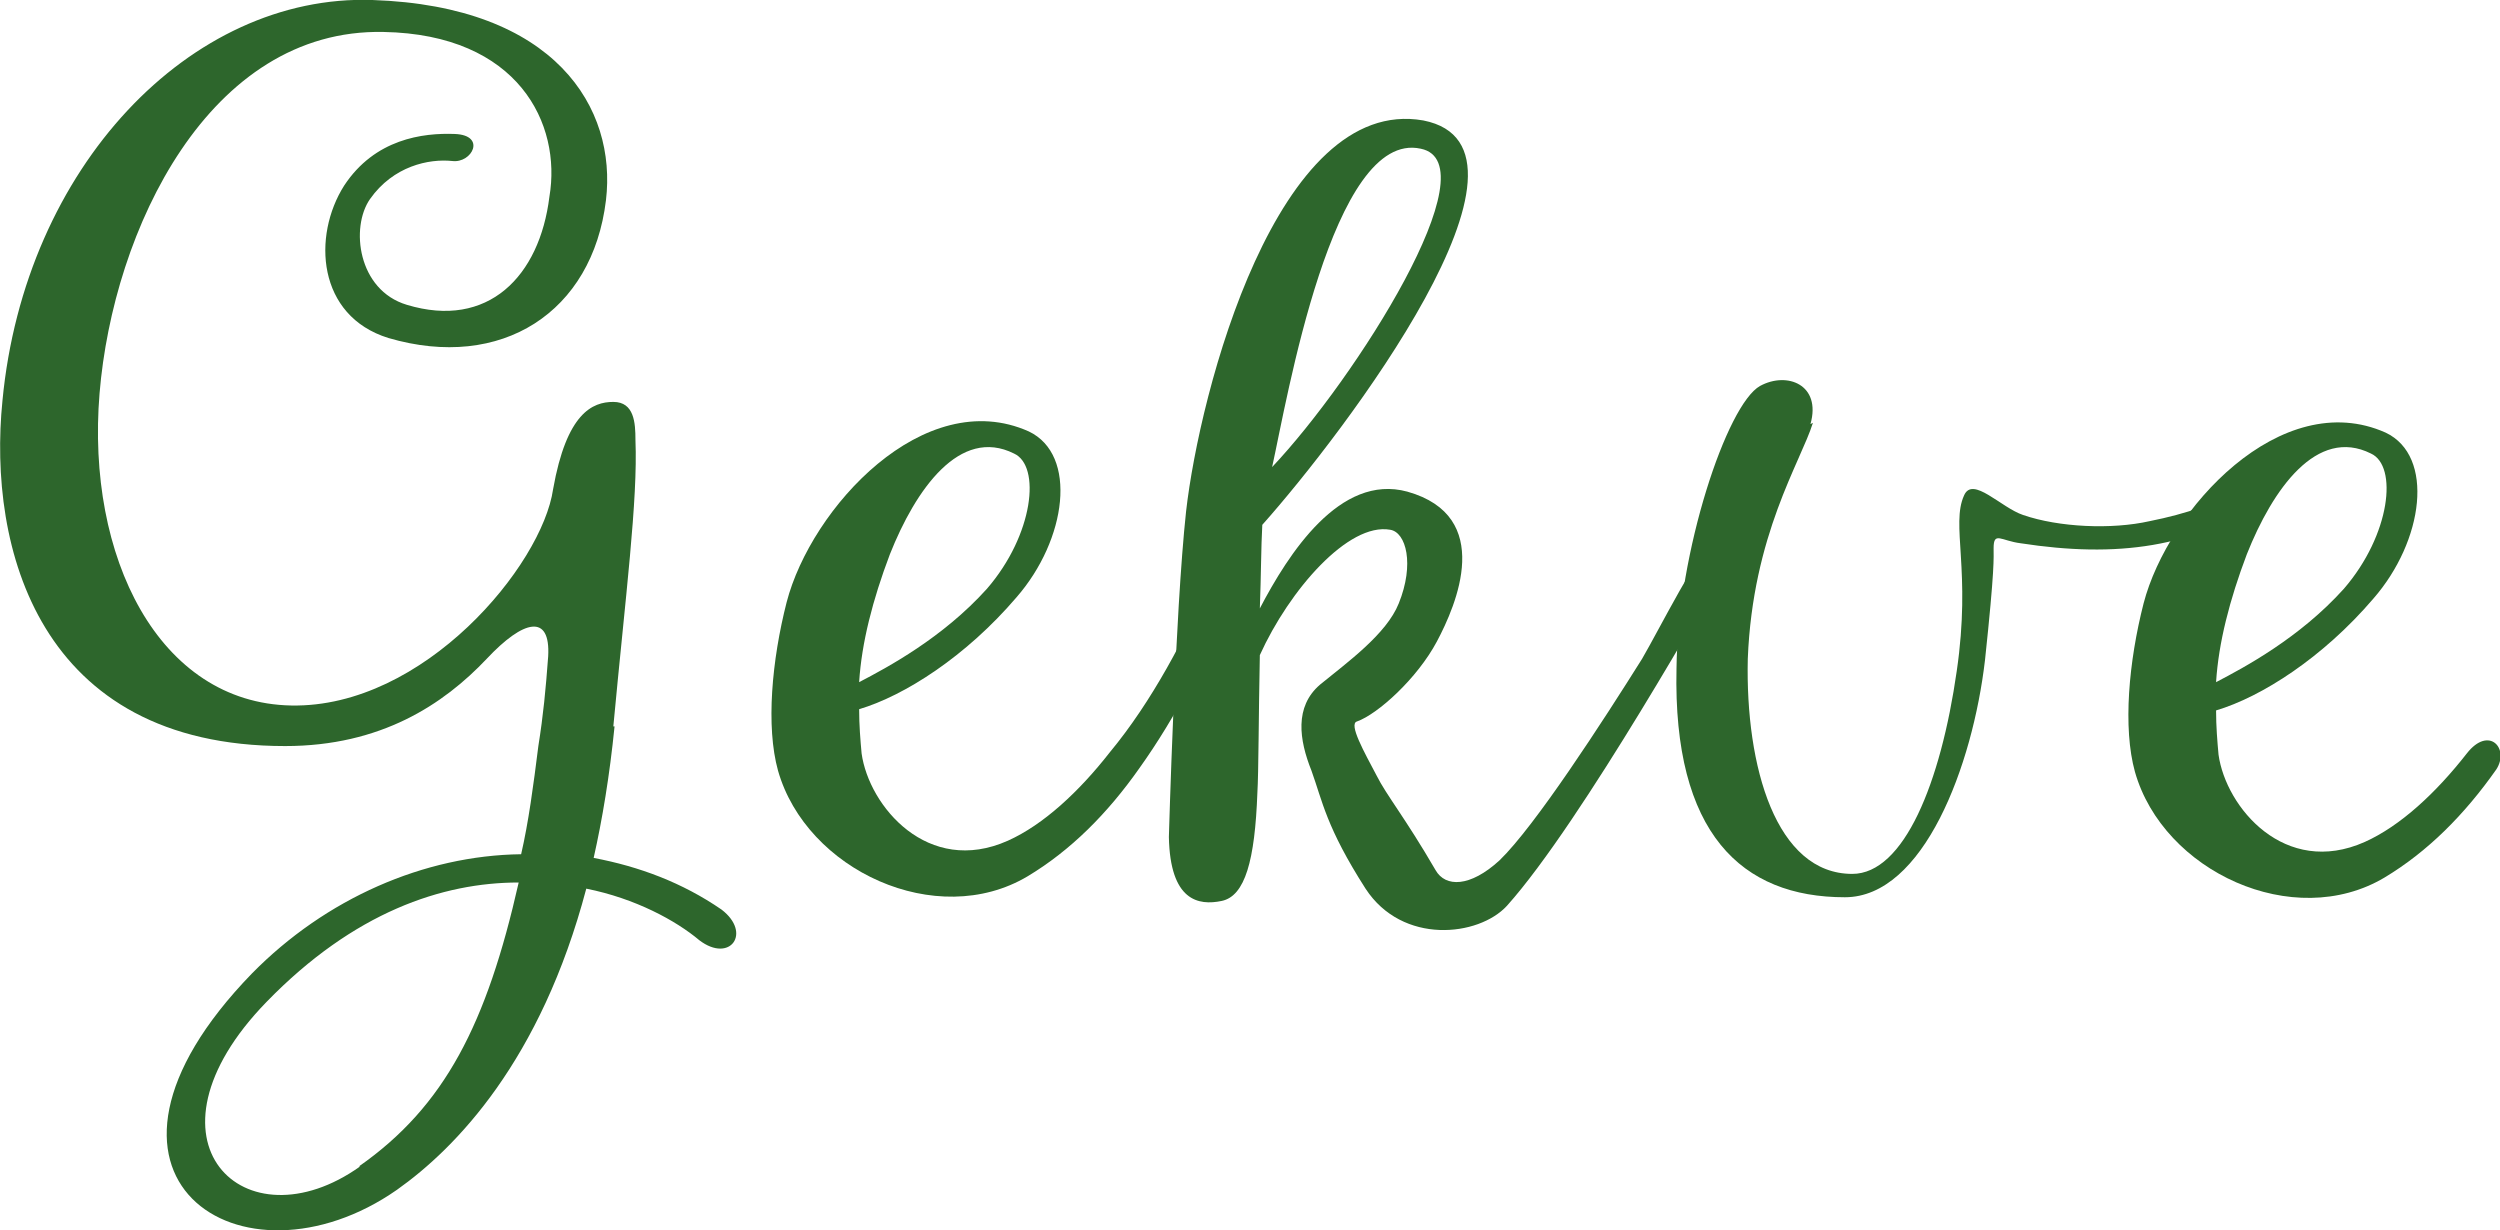
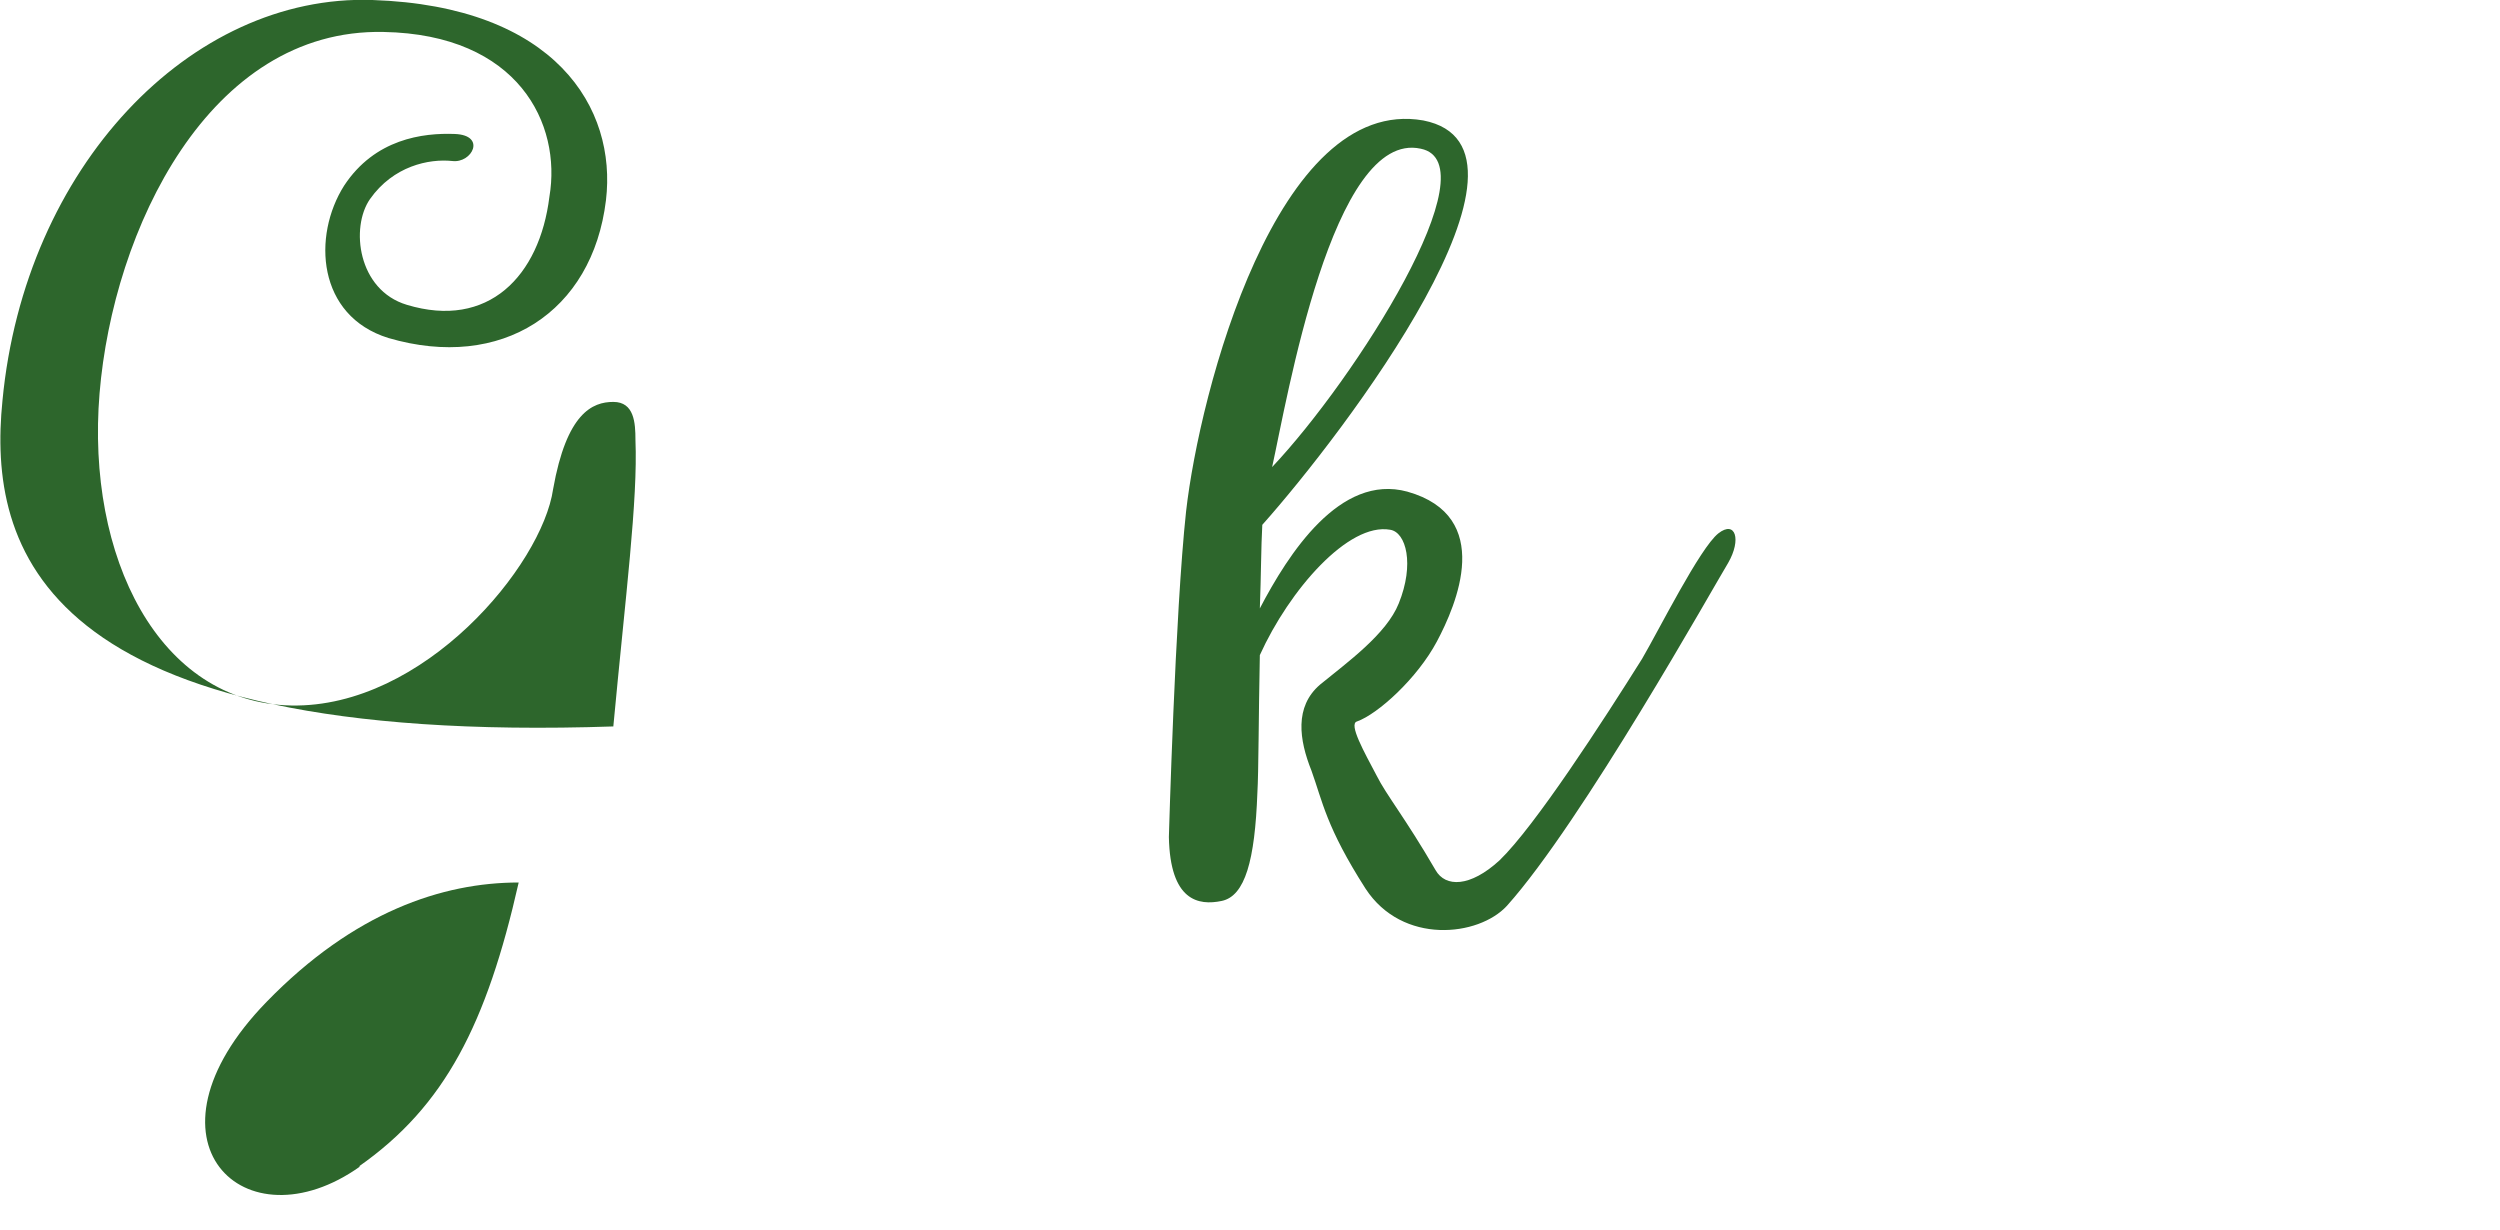
<svg xmlns="http://www.w3.org/2000/svg" id="uuid-b7064463-f6f9-4483-a4a4-522baf51b560" viewBox="0 0 20.34 10.01">
  <defs>
    <style>.uuid-66a18e74-cfd7-4c31-b1fe-3ce99a2eb4b6{fill:#2d662c;}</style>
  </defs>
  <g id="uuid-9fa372e4-6e39-4fa7-b566-ec556e59b1b9">
-     <path class="uuid-66a18e74-cfd7-4c31-b1fe-3ce99a2eb4b6" d="M5,5.91c-.04.4-.1.76-.17,1.07.37.07.72.2,1.04.42.25.19.07.44-.18.25-.19-.16-.52-.34-.92-.42-.37,1.4-1.06,2.11-1.54,2.45-1.26.88-2.79-.1-1.18-1.76.6-.61,1.4-.96,2.19-.97.06-.26.1-.56.14-.88.04-.25.06-.46.08-.73.02-.35-.2-.3-.5.02-.35.37-.86.71-1.64.71C.31,6.07-.1,4.45.02,3.26.2,1.36,1.55-.05,3.03,0c1.49.05,1.99.88,1.9,1.63-.11.91-.85,1.39-1.77,1.12-.58-.18-.62-.83-.36-1.24.25-.38.64-.43.9-.42.26.01.14.24-.02.22-.19-.02-.48.04-.67.31-.16.23-.1.74.3.86.66.2,1.08-.23,1.16-.88.1-.59-.25-1.32-1.35-1.34C1.7.23.92,1.87.81,3.2s.48,2.52,1.56,2.54c1.08.02,2.04-1.14,2.13-1.76.11-.62.32-.71.49-.71s.18.17.18.31c.02.49-.08,1.26-.18,2.33ZM2.92,9.49c.7-.49,1.04-1.16,1.3-2.31-.62,0-1.34.24-2.05.97-1.1,1.13-.18,2.01.76,1.34Z" />
-     <path class="uuid-66a18e74-cfd7-4c31-b1fe-3ce99a2eb4b6" d="M6.33,6.27c-.1-.36-.05-.9.07-1.37.2-.77,1.12-1.77,1.97-1.39.4.19.31.88-.1,1.35-.41.48-.91.8-1.28.91,0,.13.01.25.02.36.06.43.54,1,1.19.71.29-.13.58-.4.83-.72.34-.41.62-.94.83-1.43.12-.3.24-.1.17.1-.2.54-.46,1.04-.76,1.46-.26.37-.56.67-.91.88-.74.44-1.8-.05-2.03-.86ZM6.99,5.55c.23-.12.68-.36,1.04-.76.38-.44.44-1,.22-1.1-.44-.22-.8.29-1.01.82-.14.37-.23.72-.25,1.04Z" />
+     <path class="uuid-66a18e74-cfd7-4c31-b1fe-3ce99a2eb4b6" d="M5,5.91C.31,6.07-.1,4.45.02,3.26.2,1.36,1.55-.05,3.03,0c1.49.05,1.99.88,1.9,1.63-.11.91-.85,1.39-1.77,1.12-.58-.18-.62-.83-.36-1.24.25-.38.64-.43.9-.42.26.01.14.24-.02.22-.19-.02-.48.04-.67.31-.16.23-.1.74.3.86.66.2,1.08-.23,1.16-.88.1-.59-.25-1.32-1.35-1.34C1.7.23.92,1.87.81,3.2s.48,2.52,1.56,2.54c1.08.02,2.04-1.14,2.13-1.76.11-.62.32-.71.49-.71s.18.17.18.31c.02.49-.08,1.26-.18,2.33ZM2.92,9.49c.7-.49,1.04-1.16,1.3-2.31-.62,0-1.34.24-2.05.97-1.1,1.13-.18,2.01.76,1.34Z" />
    <path class="uuid-66a18e74-cfd7-4c31-b1fe-3ce99a2eb4b6" d="M10.67,6.27c-.1-.25-.14-.52.07-.7.22-.18.54-.41.64-.66.13-.32.06-.58-.07-.6-.34-.06-.82.49-1.06,1.02-.01.49-.01.96-.02,1.12-.02.55-.1.84-.29.88-.19.04-.42,0-.43-.52,0,.01.05-1.82.14-2.65.11-.97.74-3.39,1.93-3.18,1.12.22-.65,2.55-1.31,3.29-.01.18-.01.42-.02.68.23-.44.65-1.1,1.2-.95.71.2.4.92.24,1.22-.16.3-.48.59-.65.65-.07.02.06.25.16.44.08.16.23.34.48.77.08.14.28.14.52-.08.29-.28.84-1.13,1.16-1.64.14-.24.47-.9.62-1.02.14-.11.19.05.08.24-.11.18-1.19,2.11-1.8,2.79-.23.25-.85.32-1.15-.14-.32-.5-.35-.71-.44-.96ZM11.56,1.21c-.72-.16-1.09,2.05-1.21,2.59.68-.72,1.79-2.47,1.21-2.59Z" />
-     <path class="uuid-66a18e74-cfd7-4c31-b1fe-3ce99a2eb4b6" d="M14.75,3.44c-.1.32-.49.91-.53,1.92-.02.88.23,1.75.85,1.75.42,0,.72-.74.85-1.65.12-.82-.05-1.19.06-1.43.07-.16.3.1.48.16.29.1.72.12,1.03.05.3-.06.53-.14.89-.31.2-.1.17.06.08.12-.61.41-1.24.49-2.02.37-.16-.02-.22-.1-.22.04,0,.08.01.16-.07.91-.1.86-.5,1.93-1.14,1.93-.84,0-1.4-.52-1.37-1.86.01-.95.41-2.15.68-2.3.22-.12.5-.01.41.31Z" />
-     <path class="uuid-66a18e74-cfd7-4c31-b1fe-3ce99a2eb4b6" d="M19.4,7.14c-.74.44-1.8-.05-2.03-.86-.1-.36-.05-.9.07-1.37.2-.77,1.12-1.77,1.97-1.39.4.19.31.88-.1,1.35-.41.48-.91.8-1.28.91,0,.13.01.25.02.36.06.43.54,1,1.19.71.29-.13.58-.4.83-.72.18-.23.35-.04.24.13-.26.37-.56.67-.91.88ZM18.03,5.55c.23-.12.68-.36,1.04-.76.38-.44.44-1,.22-1.1-.44-.22-.8.29-1.01.82-.14.37-.23.72-.25,1.04Z" />
  </g>
</svg>